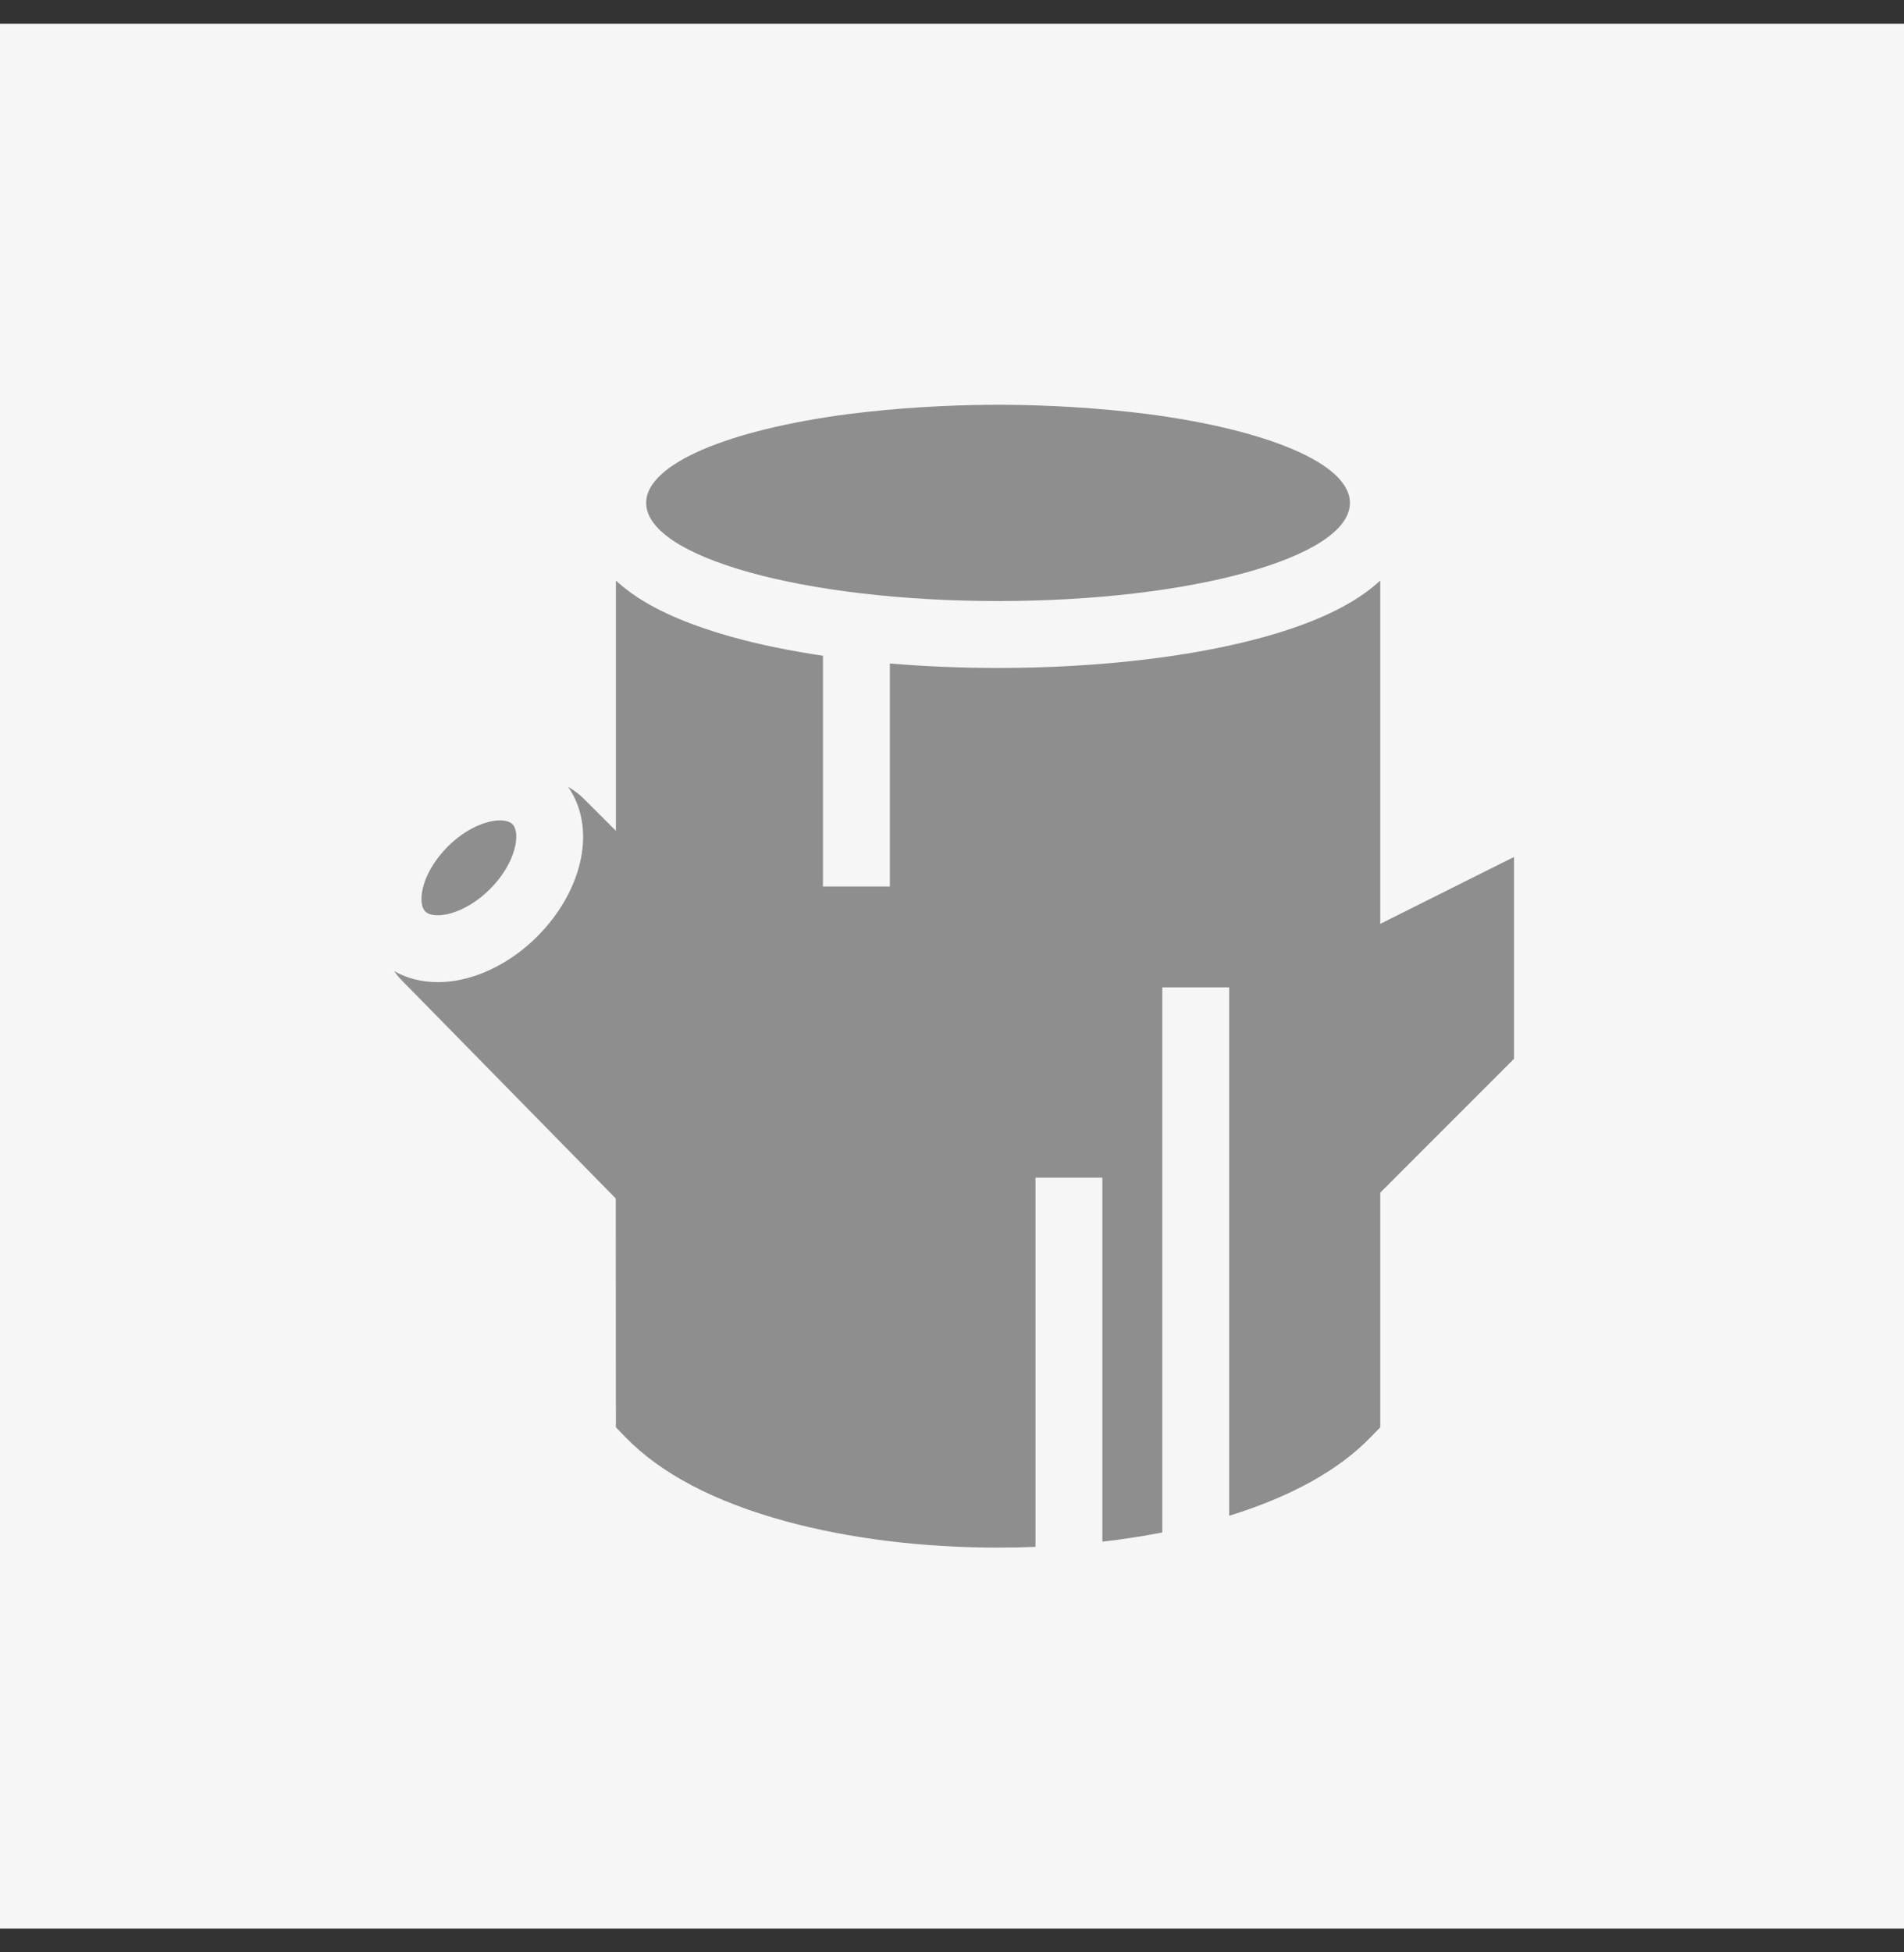
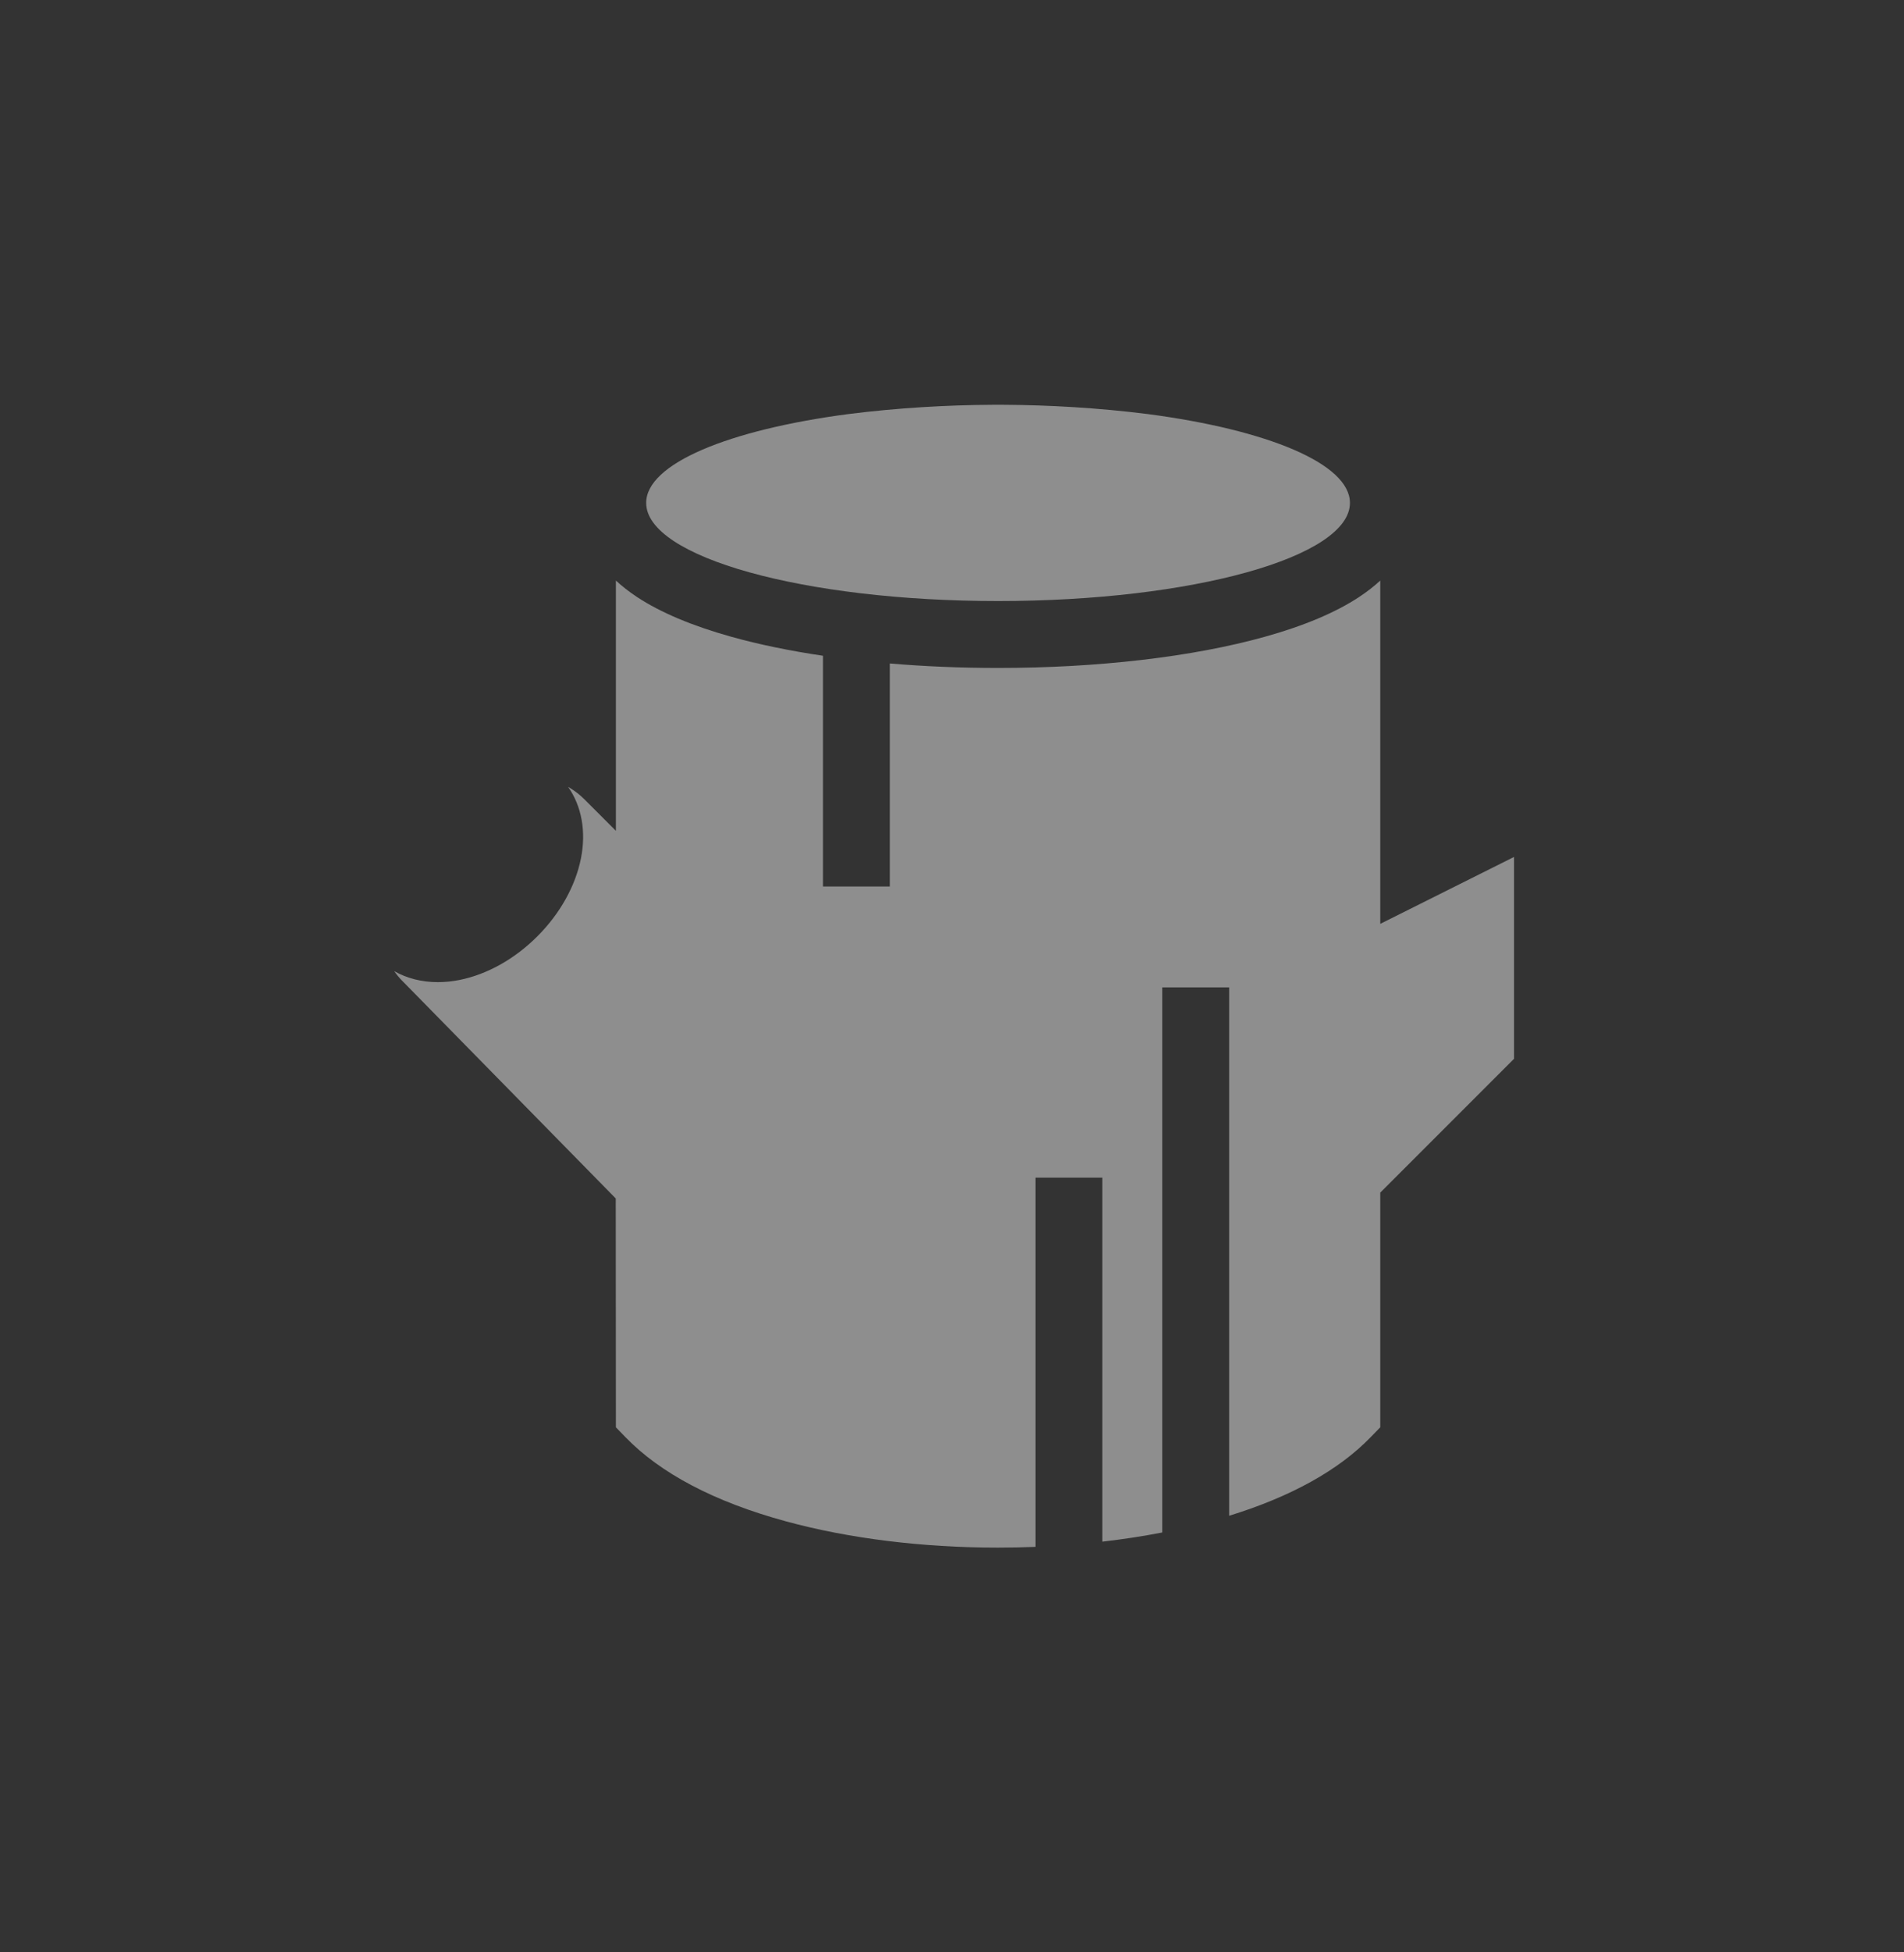
<svg xmlns="http://www.w3.org/2000/svg" width="40" height="41" viewBox="0 0 40 41" fill="none">
  <rect x="0" y="0" width="40" height="41" fill="#333333" stroke="none" />
-   <rect width="40" height="40" transform="translate(0 0.5)" fill="#F6F6F6" />
  <g clip-path="url(#clip0_1336_2887)">
-     <path d="M8.934 19.141C9.111 19.318 9.745 19.22 10.295 18.67C10.846 18.119 10.943 17.486 10.766 17.309C10.714 17.256 10.622 17.228 10.505 17.228C10.223 17.228 9.794 17.391 9.405 17.779C9.129 18.056 8.935 18.39 8.874 18.695C8.834 18.896 8.856 19.063 8.934 19.141Z" fill="#8E8E8E" />
    <path d="M20.968 12.622C25.051 12.622 28.36 11.699 28.36 10.561C28.36 9.737 26.625 9.026 24.117 8.696C23.071 8.563 22.014 8.506 21.122 8.501C21.071 8.5 21.019 8.5 20.968 8.5H20.968C20.916 8.5 20.865 8.5 20.813 8.501C19.922 8.506 18.864 8.563 17.818 8.696C15.31 9.026 13.575 9.737 13.575 10.561C13.575 11.699 16.885 12.622 20.968 12.622Z" fill="#8E8E8E" />
-     <path d="M28.997 19.401V12.192C28.869 12.309 28.723 12.425 28.553 12.537C28.058 12.863 27.392 13.144 26.573 13.372C25.057 13.795 23.067 14.027 20.968 14.027C20.189 14.027 19.425 13.995 18.694 13.933V18.616H17.289V13.771C16.591 13.667 15.942 13.534 15.363 13.372C14.543 13.143 13.877 12.863 13.382 12.537C13.213 12.425 13.066 12.309 12.939 12.192V17.447L12.275 16.783V16.783C12.249 16.757 12.222 16.733 12.195 16.709C12.194 16.708 12.193 16.707 12.192 16.706C12.112 16.636 12.025 16.576 11.935 16.524C12.219 16.927 12.318 17.461 12.204 18.03C12.088 18.609 11.763 19.189 11.289 19.663C10.815 20.138 10.234 20.463 9.655 20.579C9.5 20.61 9.347 20.625 9.199 20.625C8.862 20.625 8.548 20.546 8.281 20.393C8.332 20.466 8.388 20.535 8.451 20.598L8.454 20.601C8.455 20.602 8.455 20.602 8.456 20.603C8.456 20.603 8.456 20.603 8.456 20.603L12.936 25.168L12.939 29.973L13.136 30.177C13.878 30.944 15.014 31.54 16.511 31.948C17.835 32.309 19.376 32.5 20.968 32.5C21.231 32.5 21.494 32.494 21.754 32.484V24.731H23.159V32.375C23.59 32.325 24.011 32.261 24.418 32.182V20.735H25.823V31.831C27.124 31.429 28.125 30.874 28.799 30.177L28.997 29.973V25.045L31.807 22.235V17.996L28.997 19.401Z" fill="#8E8E8E" />
+     <path d="M28.997 19.401V12.192C28.869 12.309 28.723 12.425 28.553 12.537C28.058 12.863 27.392 13.144 26.573 13.372C25.057 13.795 23.067 14.027 20.968 14.027C20.189 14.027 19.425 13.995 18.694 13.933V18.616H17.289V13.771C16.591 13.667 15.942 13.534 15.363 13.372C14.543 13.143 13.877 12.863 13.382 12.537C13.213 12.425 13.066 12.309 12.939 12.192V17.447L12.275 16.783V16.783C12.249 16.757 12.222 16.733 12.195 16.709C12.194 16.708 12.193 16.707 12.192 16.706C12.112 16.636 12.025 16.576 11.935 16.524C12.219 16.927 12.318 17.461 12.204 18.03C12.088 18.609 11.763 19.189 11.289 19.663C10.815 20.138 10.234 20.463 9.655 20.579C9.5 20.61 9.347 20.625 9.199 20.625C8.862 20.625 8.548 20.546 8.281 20.393C8.332 20.466 8.388 20.535 8.451 20.598L8.454 20.601C8.455 20.602 8.455 20.602 8.456 20.603C8.456 20.603 8.456 20.603 8.456 20.603L12.936 25.168L12.939 29.973L13.136 30.177C13.878 30.944 15.014 31.54 16.511 31.948C17.835 32.309 19.376 32.5 20.968 32.5C21.231 32.5 21.494 32.494 21.754 32.484V24.731H23.159V32.375C23.59 32.325 24.011 32.261 24.418 32.182V20.735H25.823V31.831C27.124 31.429 28.125 30.874 28.799 30.177L28.997 29.973V25.045L31.807 22.235V17.996L28.997 19.401" fill="#8E8E8E" />
  </g>
  <defs>
    <clipPath id="clip0_1336_2887">
      <rect width="24" height="24" fill="white" transform="translate(8 8.5)" />
    </clipPath>
  </defs>
</svg>